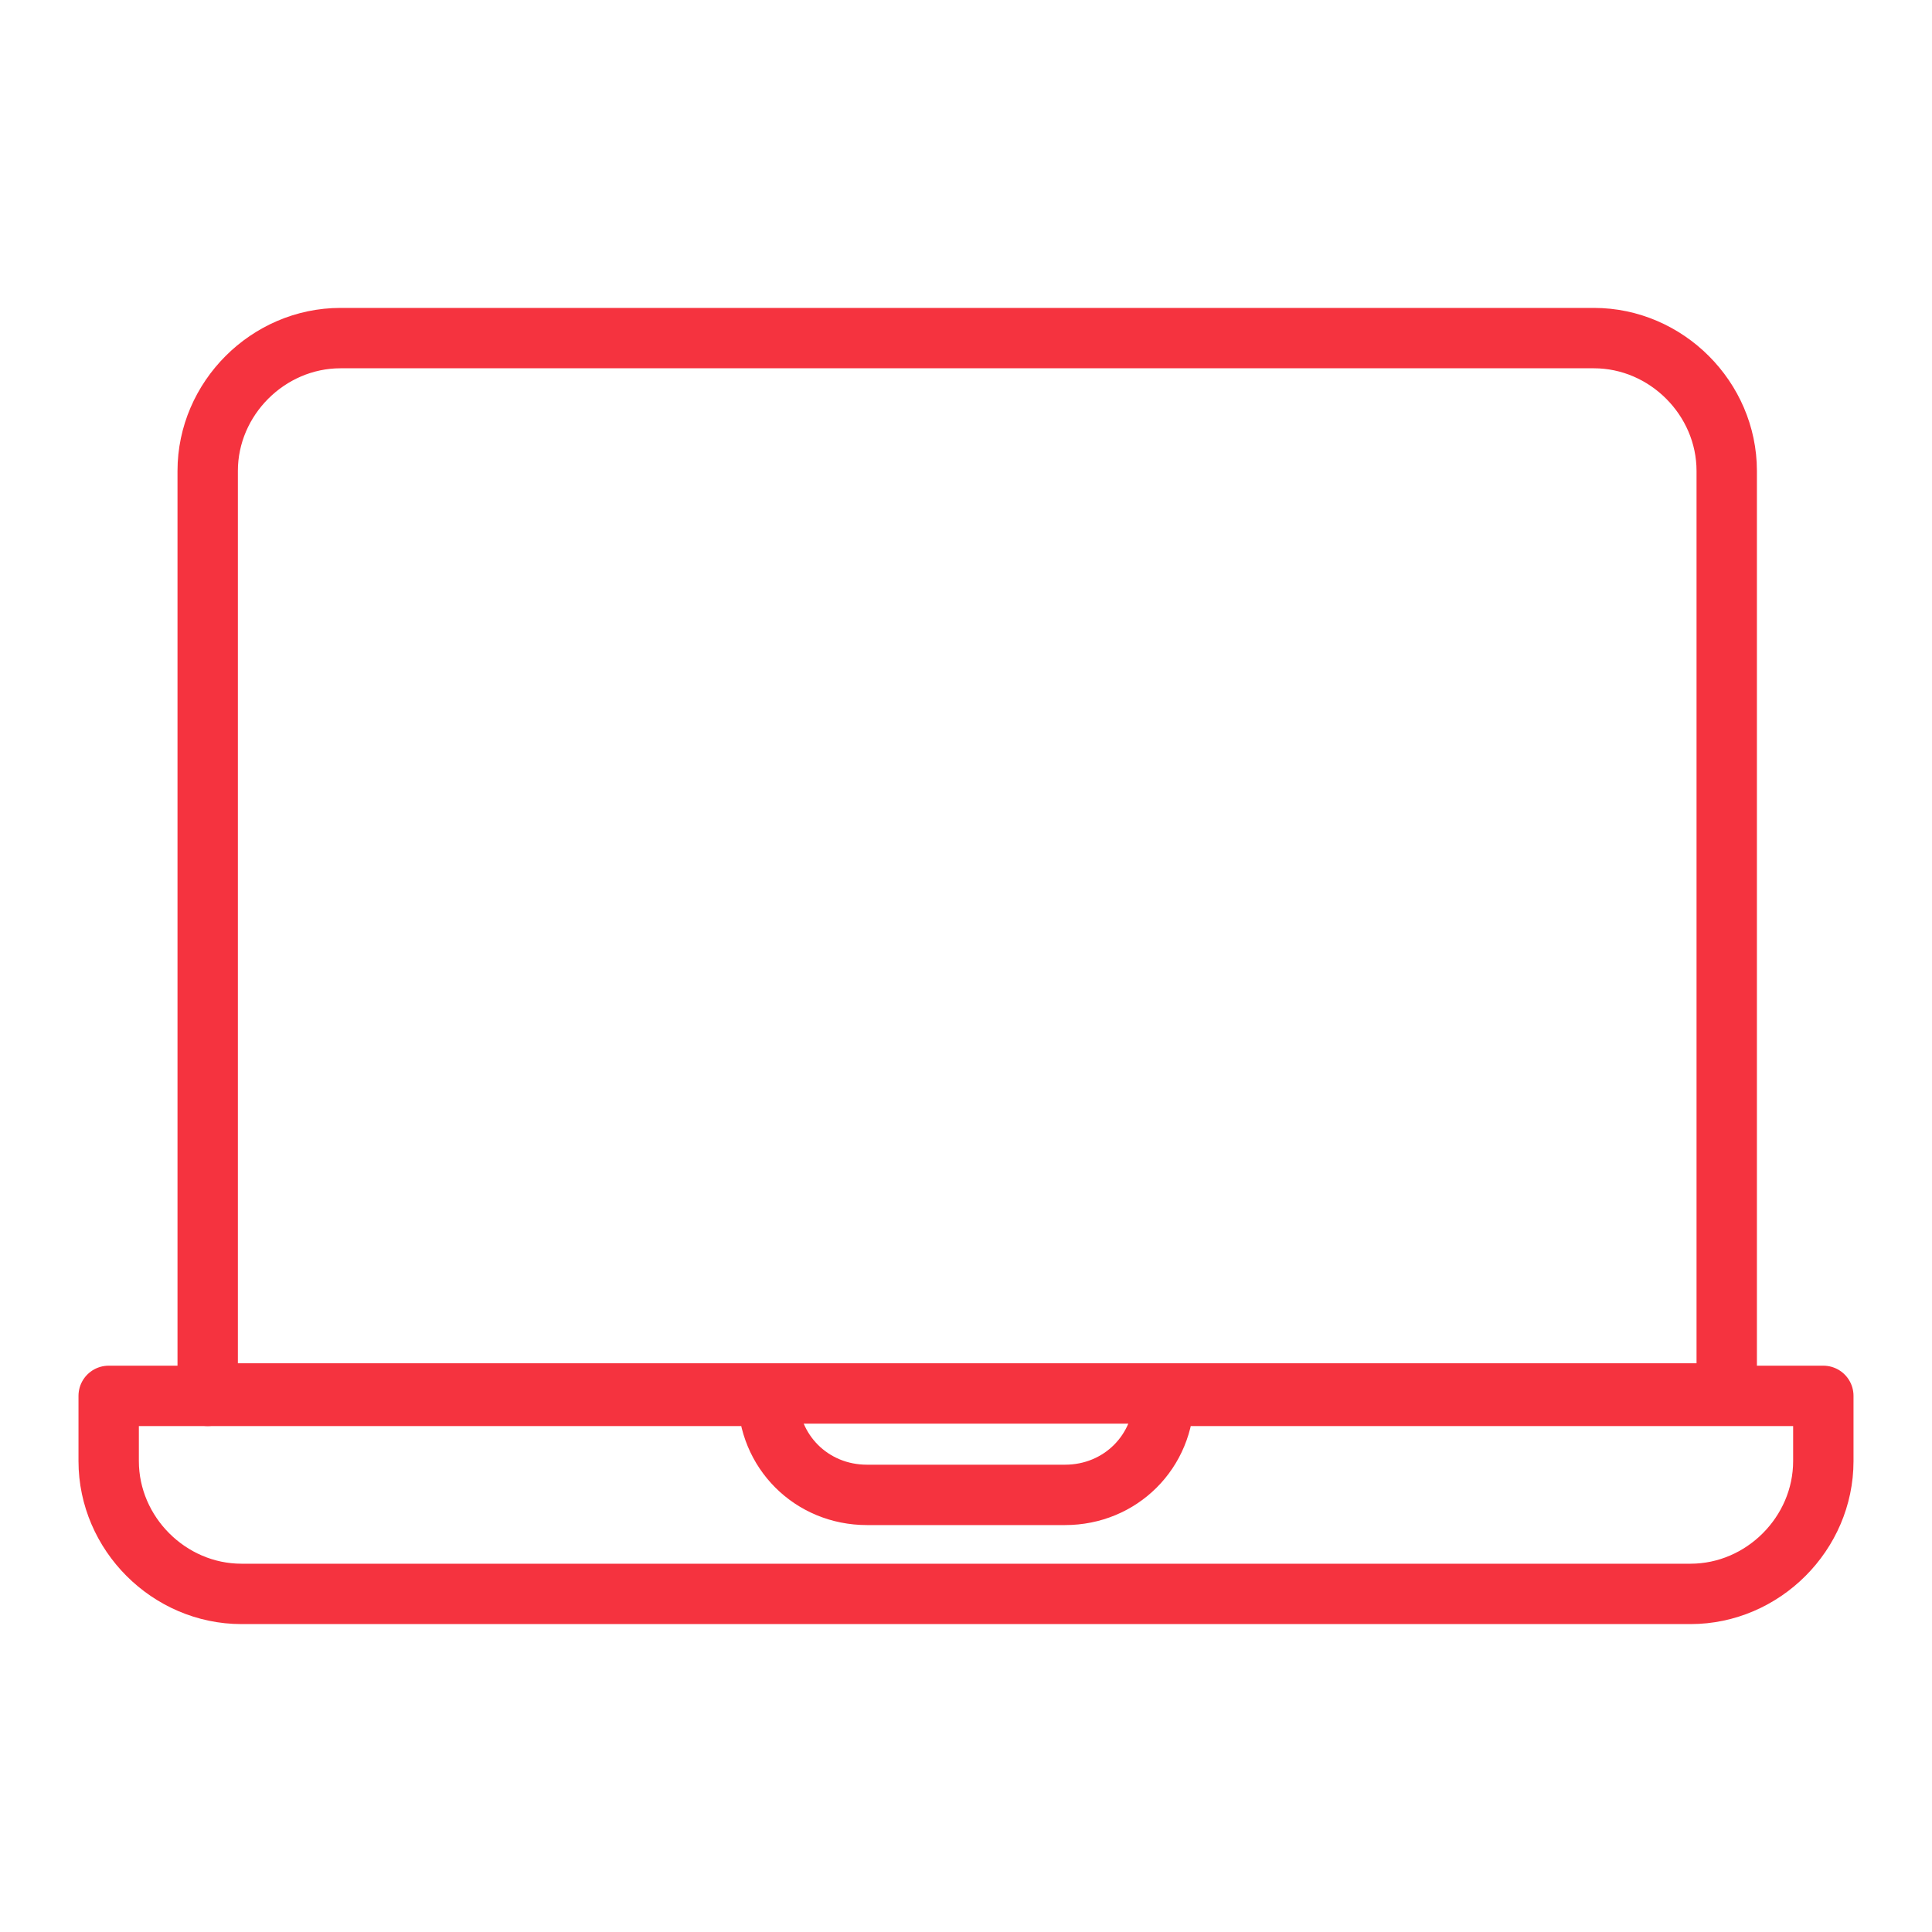
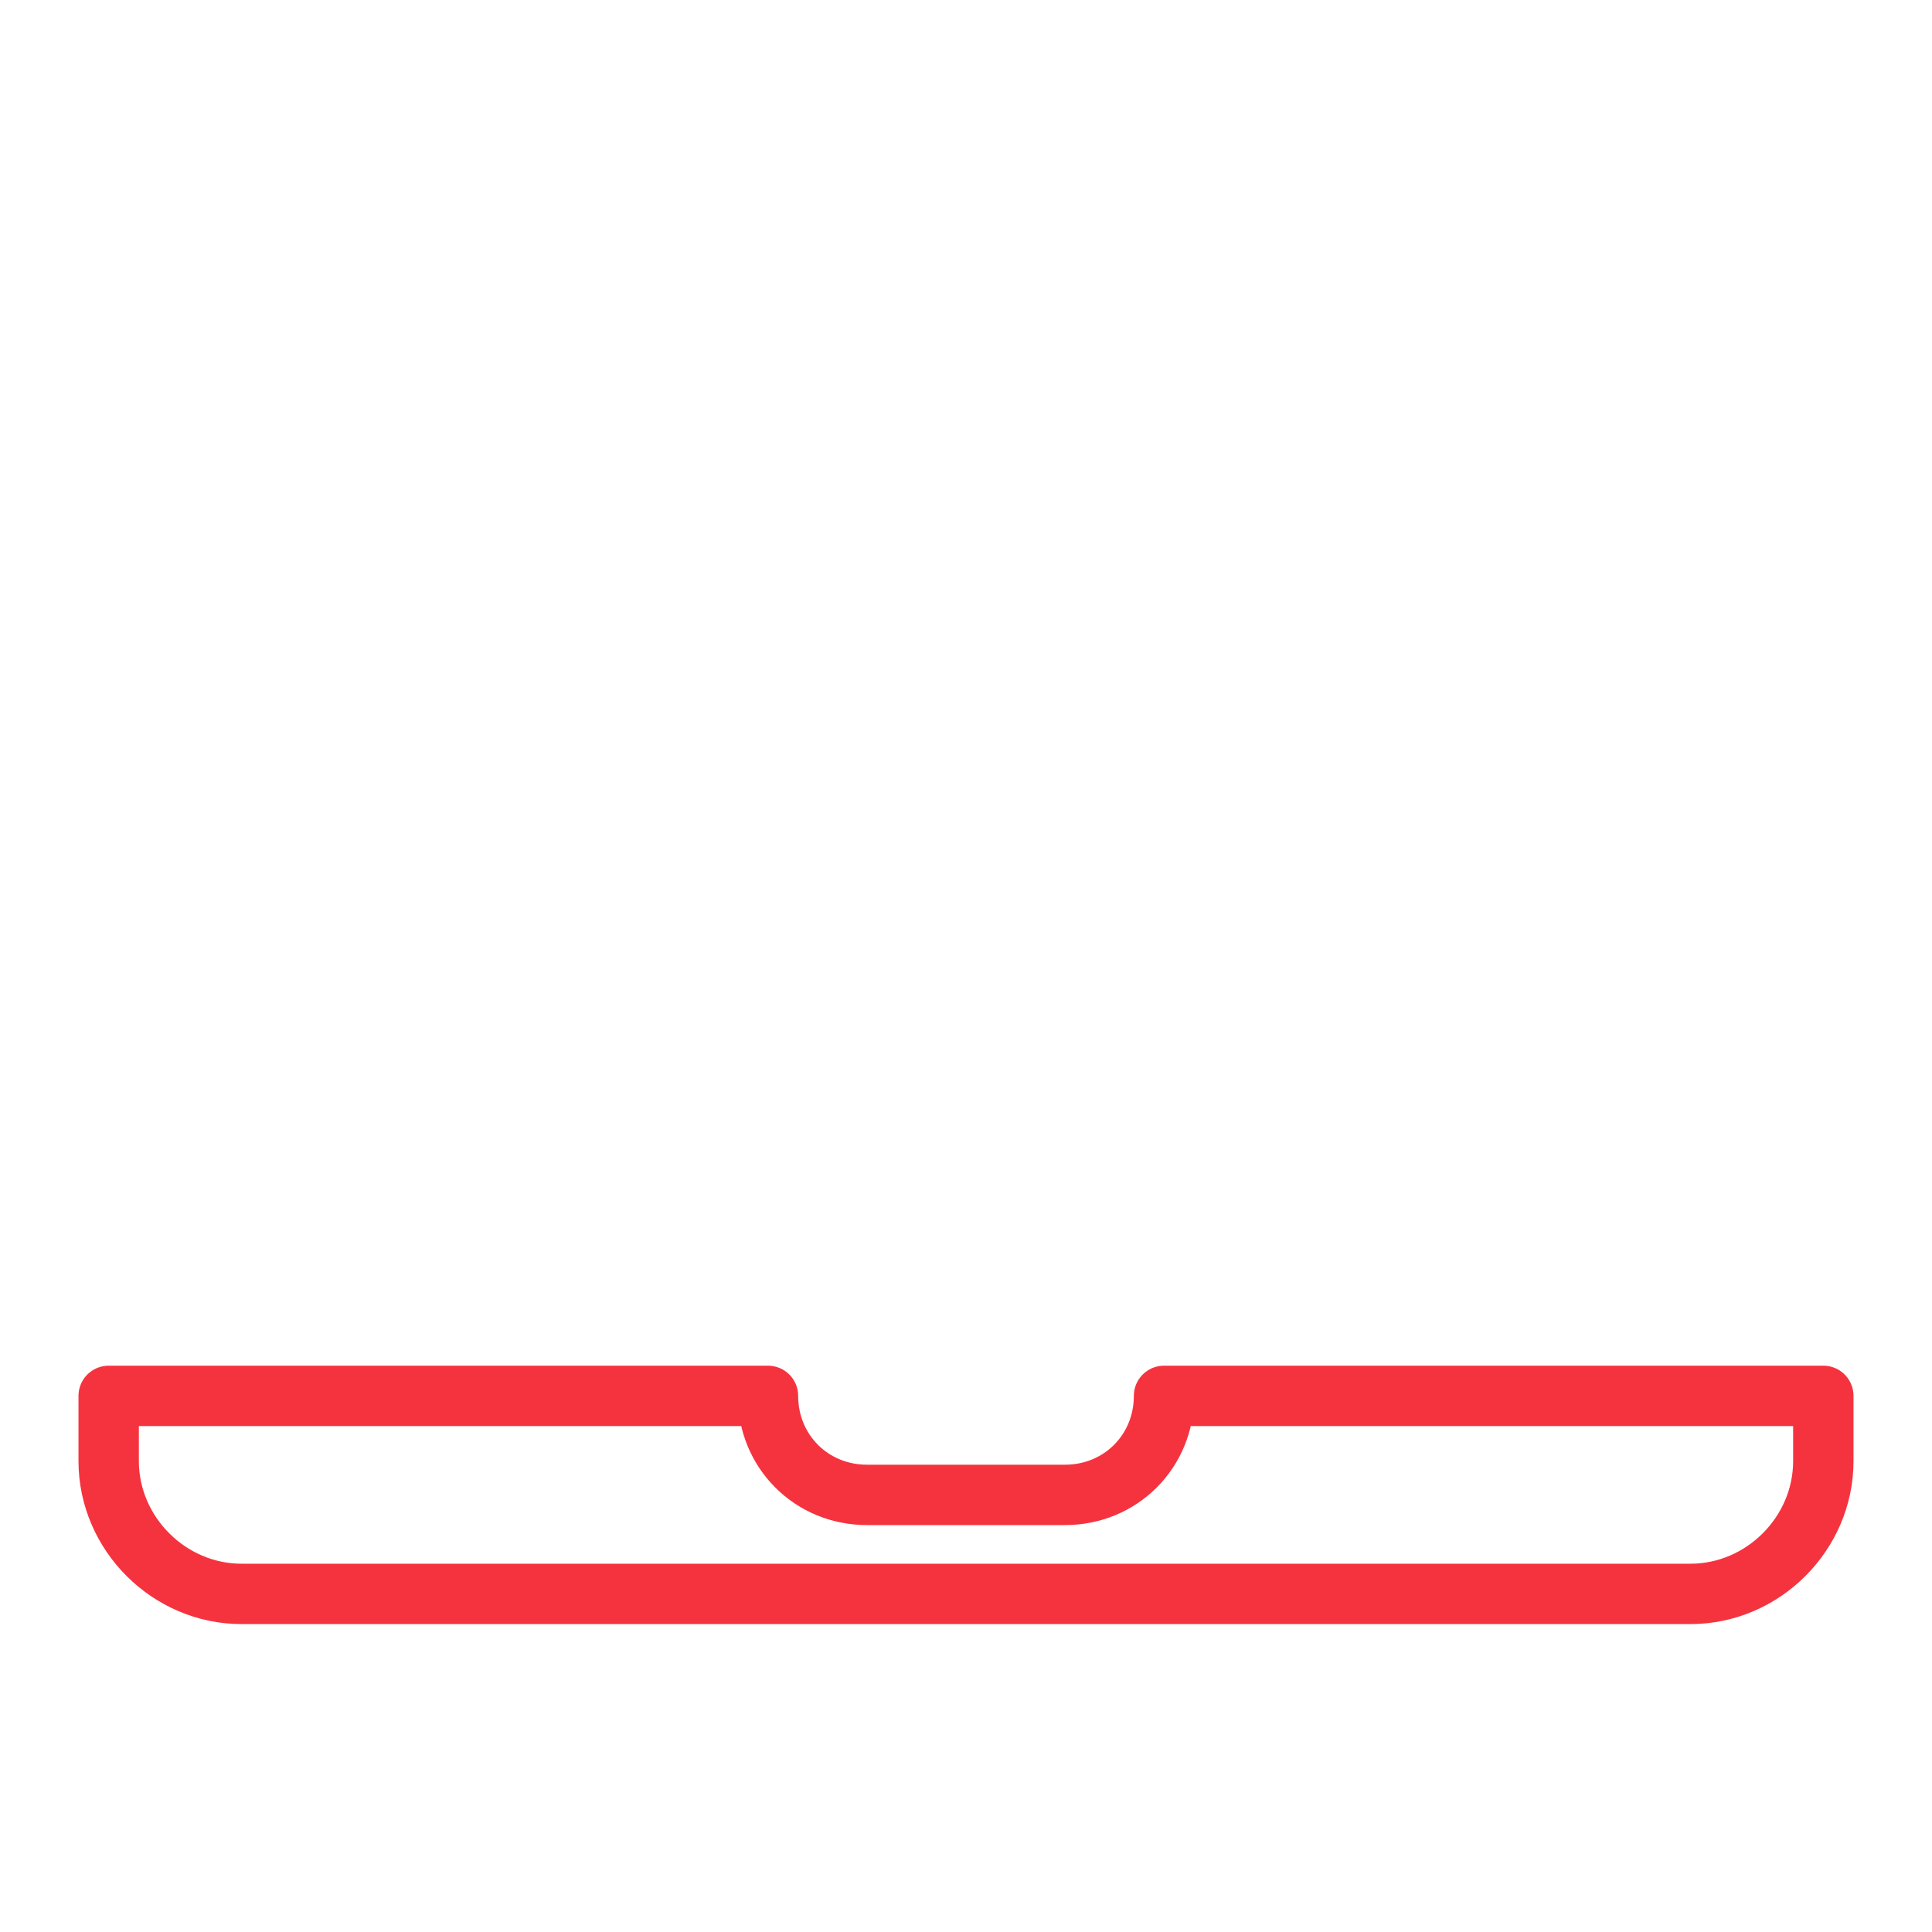
<svg xmlns="http://www.w3.org/2000/svg" version="1.1" id="Layer_1" x="0px" y="0px" viewBox="0 0 80 80" style="enable-background:new 0 0 80 80;" xml:space="preserve">
  <style type="text/css">
	.st0{fill:none;stroke:#F5333F;stroke-width:2.5;stroke-linecap:round;stroke-linejoin:round;stroke-miterlimit:10;}
</style>
  <g>
-     <path class="st0" d="M8.6,57.8V19.5c0-3,2.5-5.5,5.5-5.5h51.9c3,0,5.5,2.5,5.5,5.5v38.2H8.6z" />
    <path class="st0" d="M48.2,57.8c0,2.3-1.8,4.1-4.1,4.1h-8.2c-2.3,0-4.1-1.8-4.1-4.1H4.5v2.7c0,3,2.5,5.5,5.5,5.5H70   c3,0,5.5-2.5,5.5-5.5v-2.7H48.2z" />
  </g>
</svg>